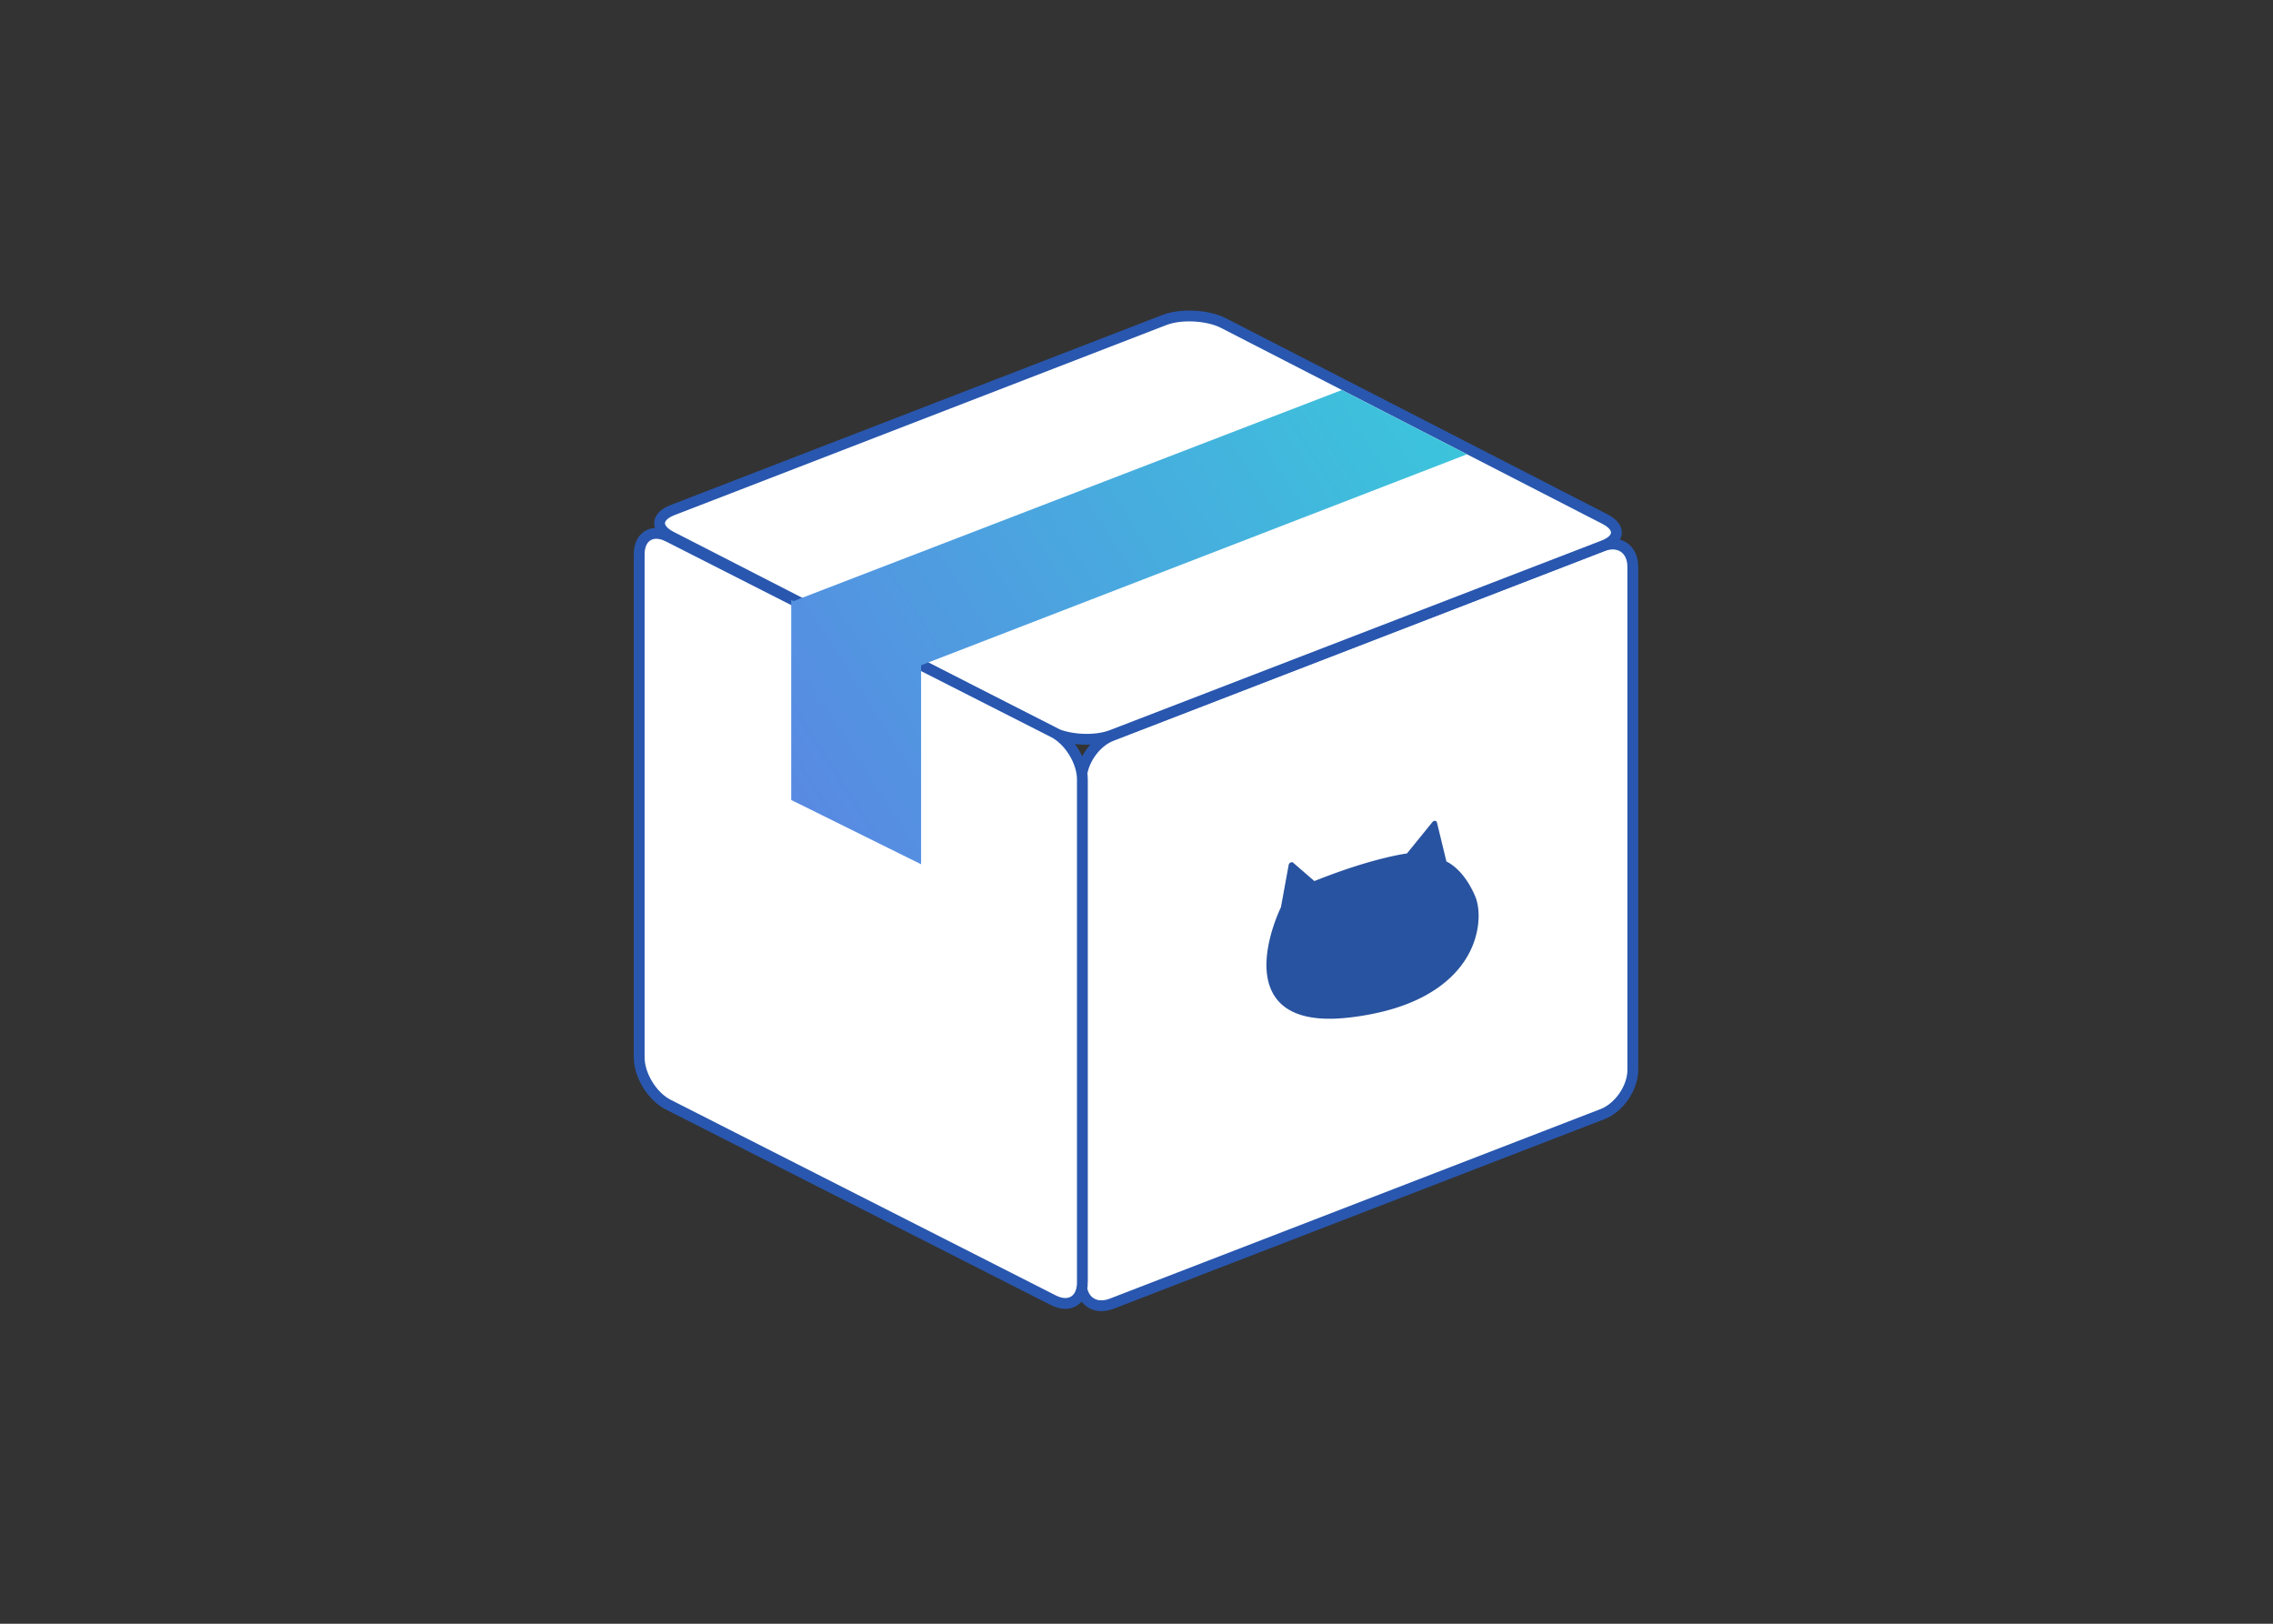
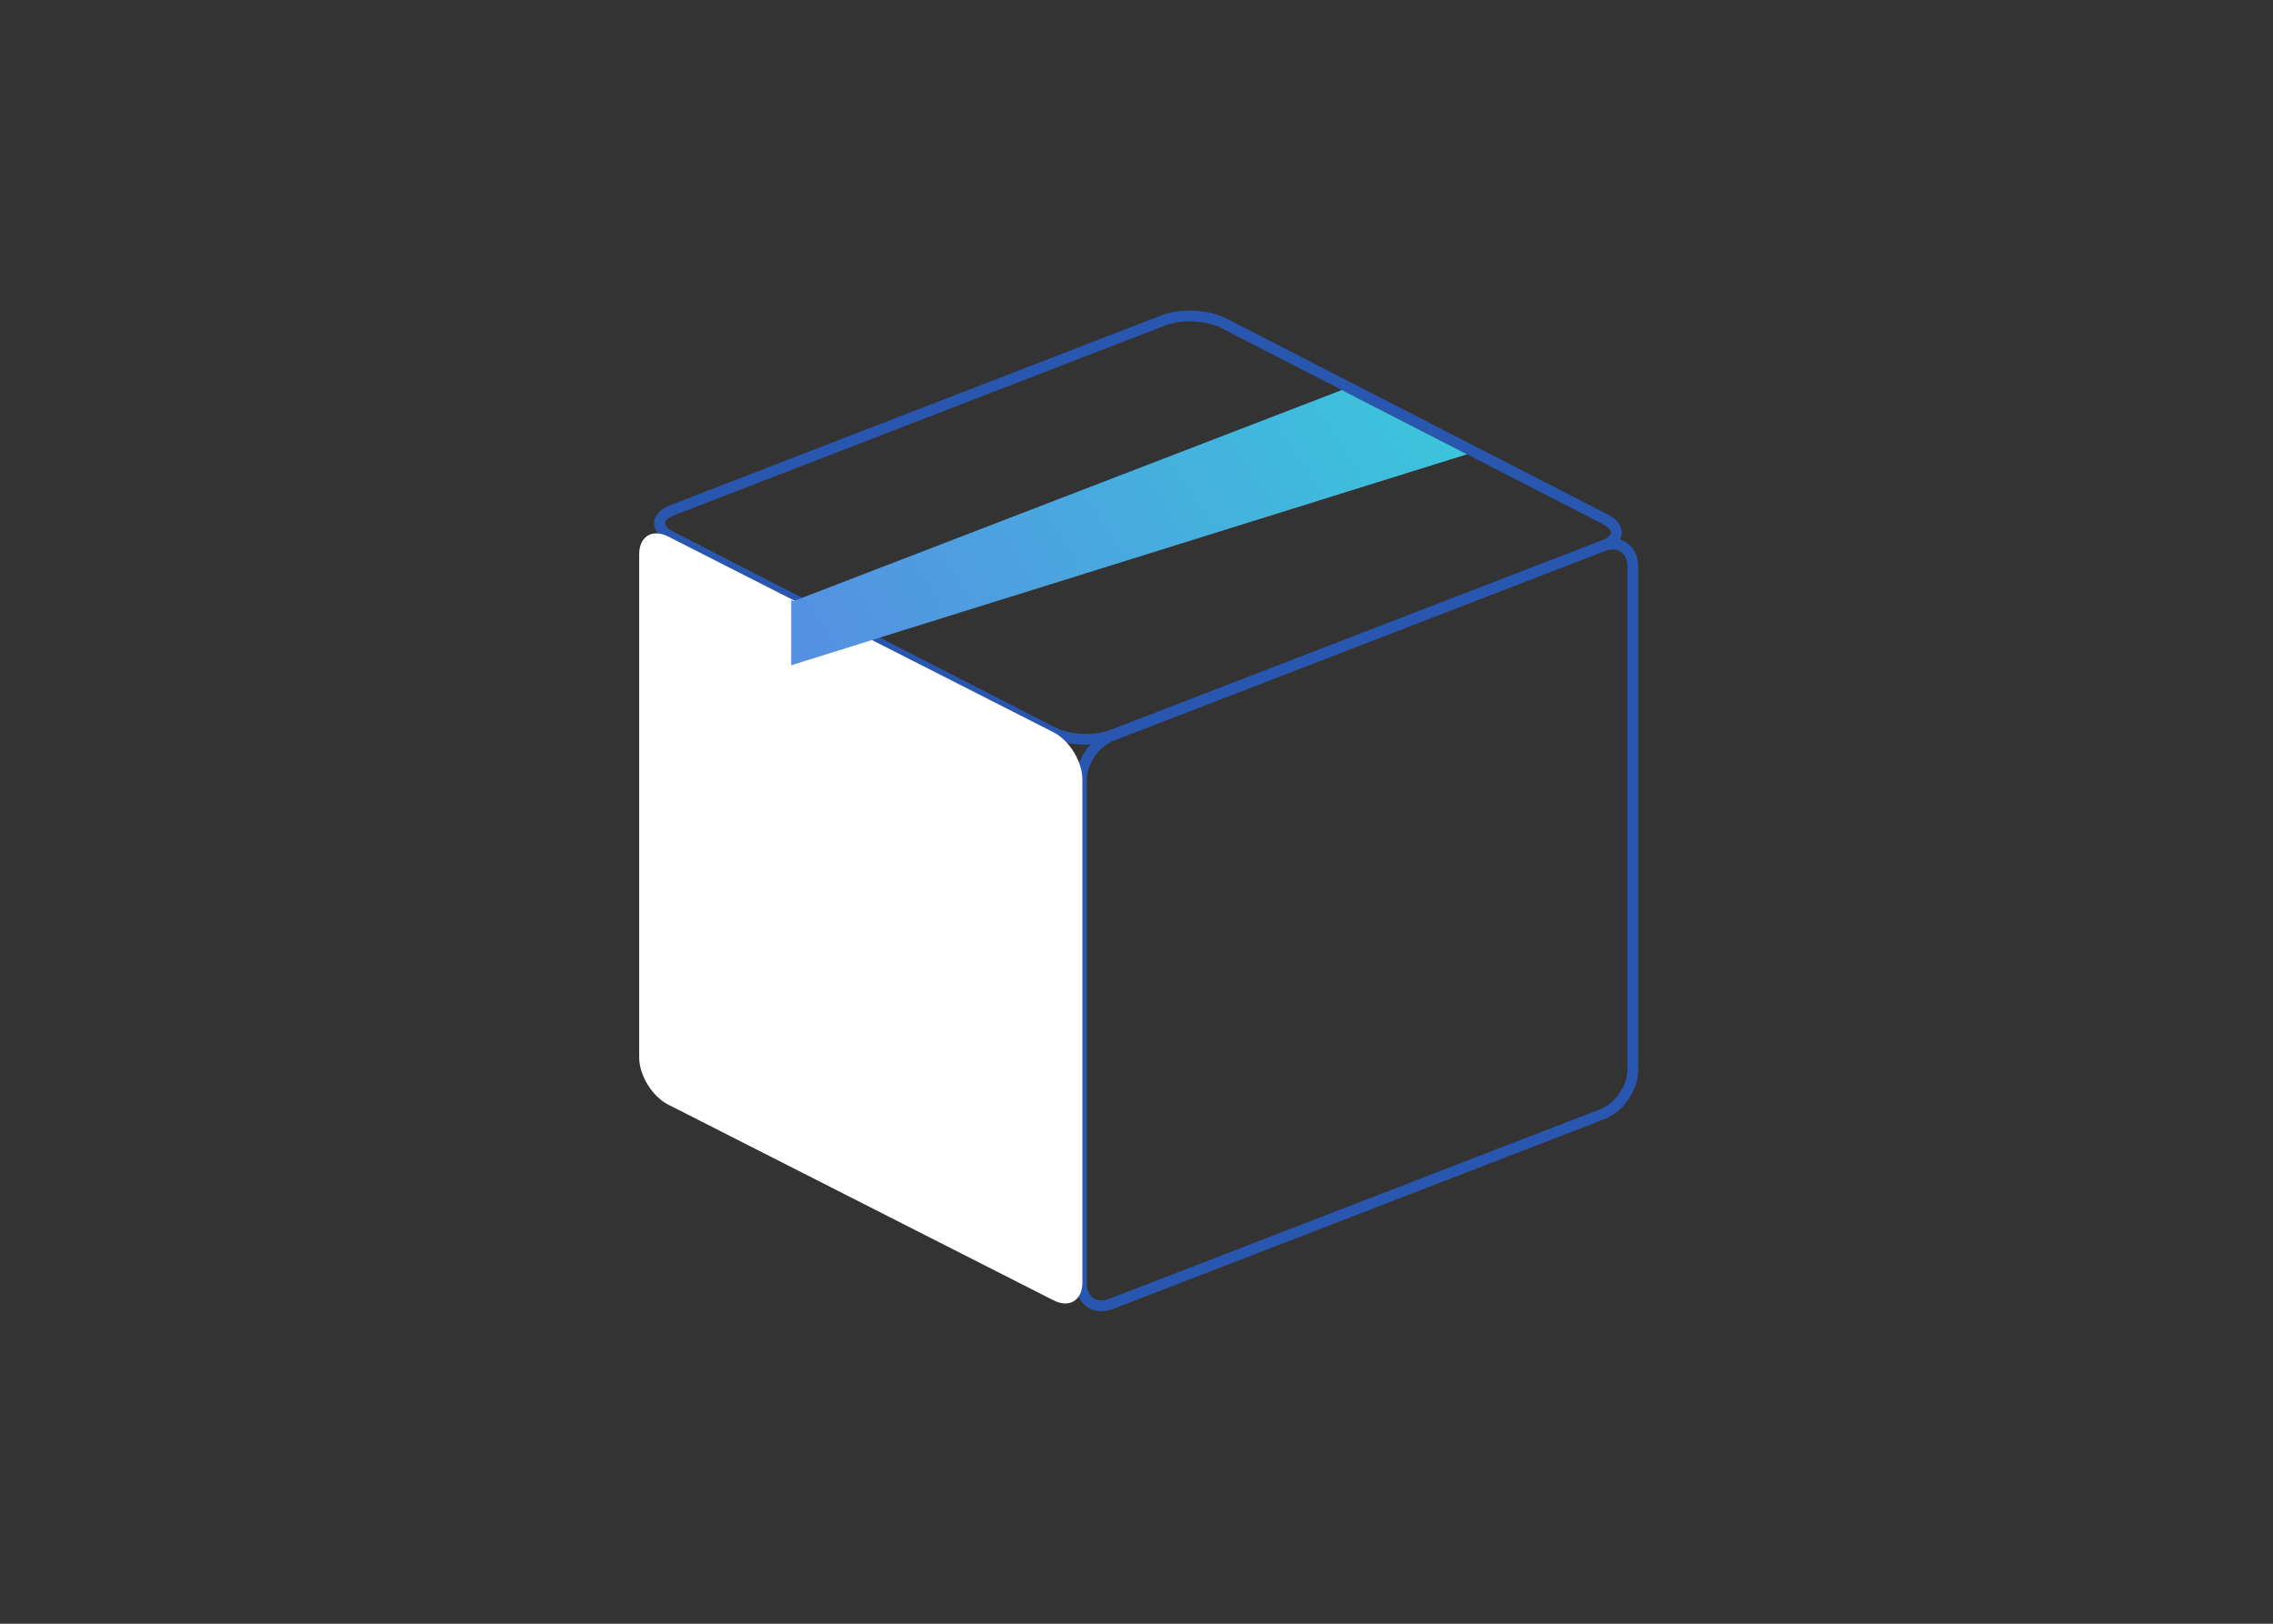
<svg xmlns="http://www.w3.org/2000/svg" version="1.1" id="レイヤー_1" x="0" y="0" width="210" height="150" xml:space="preserve">
  <rect width="100%" height="100%" fill="#333333" stroke="none" />
-   <path fill="#FFF" d="M150.854 98.84c0 1.65-1.26 3.486-2.799 4.081L102.7 120.438c-1.539.595-2.798-.27-2.798-1.92V72.045c0-1.65 1.259-3.486 2.798-4.081l45.355-17.518c1.539-.595 2.799.269 2.799 1.919V98.84z" />
  <path fill="none" stroke="#2957AF" stroke-miterlimit="10" d="M150.854 98.84c0 1.65-1.26 3.486-2.799 4.081L102.7 120.438c-1.539.595-2.798-.27-2.798-1.92V72.045c0-1.65 1.259-3.486 2.798-4.081l45.355-17.518c1.539-.595 2.799.269 2.799 1.919V98.84z" />
-   <path fill="#FFF" d="M148.275 47.952c1.469.754 1.41 1.856-.129 2.45L102.7 67.924c-1.54.593-4 .463-5.469-.29l-35.229-18.06c-1.468-.753-1.41-1.855.129-2.45l45.447-17.562c1.54-.594 4-.464 5.468.29l35.229 18.1z" />
  <path fill="none" stroke="#2957AF" stroke-miterlimit="10" d="M148.275 47.952c1.469.754 1.41 1.856-.129 2.45L102.7 67.924c-1.54.593-4 .463-5.469-.29l-35.229-18.06c-1.468-.753-1.41-1.855.129-2.45l45.447-17.562c1.54-.594 4-.464 5.468.29l35.229 18.1z" />
  <path fill="#FFF" d="M100.001 118.477c0 1.65-1.204 2.39-2.675 1.643l-35.597-18.08c-1.471-.747-2.675-2.708-2.675-4.357V51.206c0-1.65 1.204-2.389 2.675-1.642l35.597 18.08c1.471.747 2.675 2.708 2.675 4.358v46.475z" />
-   <path fill="none" stroke="#2957AF" stroke-miterlimit="10" d="M100.001 118.477c0 1.65-1.204 2.39-2.675 1.643l-35.597-18.08c-1.471-.747-2.675-2.708-2.675-4.357V51.206c0-1.65 1.204-2.389 2.675-1.642l35.597 18.08c1.471.747 2.675 2.708 2.675 4.358v46.475z" />
  <linearGradient id="SVGID_1_" gradientUnits="userSpaceOnUse" x1="363.729" y1="-192.772" x2="289.412" y2="-240.334" gradientTransform="matrix(1 0 0 -1 -222.6 -164.84)">
    <stop offset="0" stop-color="#36cfda" />
    <stop offset="1" stop-color="#5b84e3" />
  </linearGradient>
-   <path fill="url(#SVGID_1_)" d="M135.531 41.969l-11.562-5.938-50.734 19.53 2.049.985-2.185-1.123V73.9l12 5.94V61.455z" />
-   <path fill="#2853A0" d="M128.002 93.387a24.448 24.448 0 01-3.268.603c-3.521.42-5.875-.253-6.99-1.992-1.861-2.896.355-7.679.598-8.181l.719-3.924a.323.323 0 01.174-.215c.086-.041.185-.033.244.021l1.953 1.693c2.146-.857 4.17-1.535 6.021-2.015 1.381-.356 2.239-.494 2.534-.537l2.355-2.901a.297.297 0 01.242-.111.2.2 0 01.174.146l.875 3.61c.365.172 1.672.912 2.654 3.205.508 1.188.508 3.426-.701 5.528-.955 1.663-3.045 3.892-7.584 5.07z" />
-   <path fill="none" d="M0 0h210v150H0z" />
+   <path fill="url(#SVGID_1_)" d="M135.531 41.969l-11.562-5.938-50.734 19.53 2.049.985-2.185-1.123V73.9V61.455z" />
</svg>